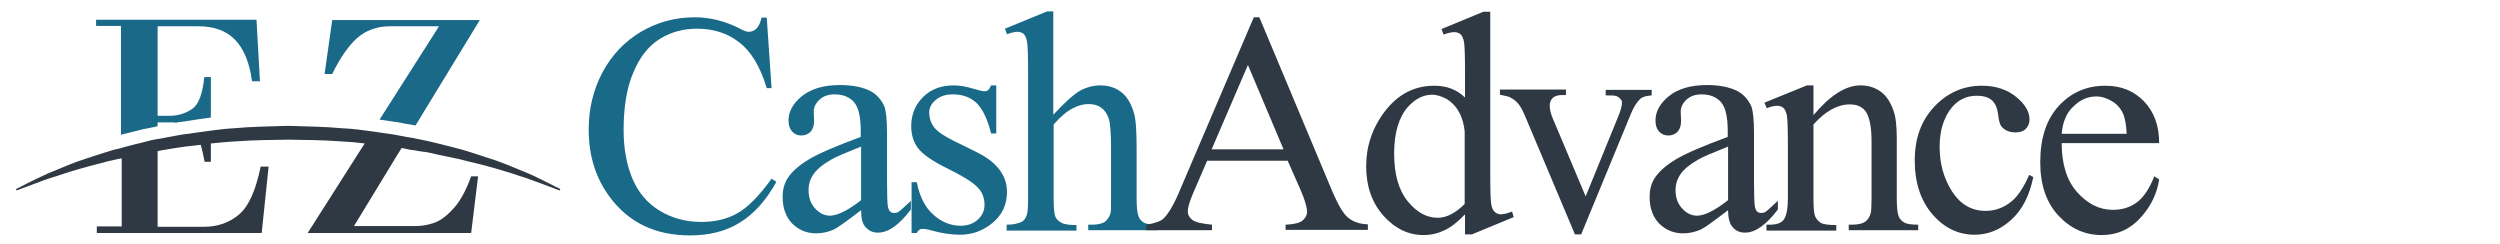
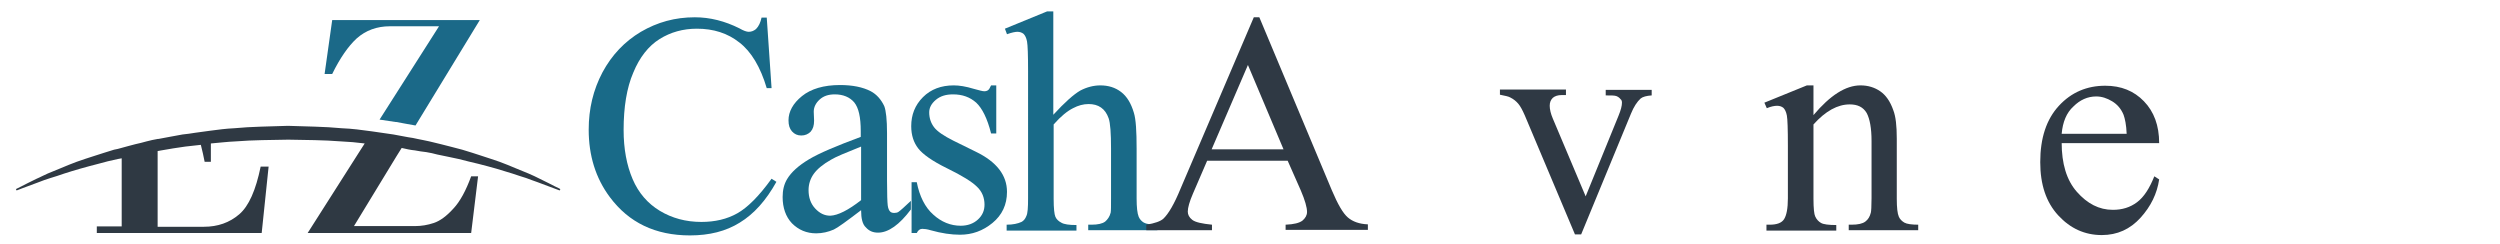
<svg xmlns="http://www.w3.org/2000/svg" version="1.1" id="Layer_1" x="0px" y="0px" viewBox="0 0 723.2 70.7" style="enable-background:new 0 0 723.2 70.7;" xml:space="preserve">
  <style type="text/css">
	.st0{fill:#196A88;}
	.st1{fill:#2F3944;}
	.st2{fill:#1B6988;}
	.st3{fill:#2F3943;}
</style>
  <title>logo-h-l</title>
  <g>
    <g>
      <g>
        <path class="st0" d="M221.8,5l1.4,20.5h-1.4c-1.8-6.1-4.5-10.6-7.9-13.2c-3.4-2.7-7.5-4-12.3-4c-4,0-7.6,1-10.8,3     c-3.2,2-5.8,5.3-7.6,9.7c-1.9,4.4-2.8,10-2.8,16.6c0,5.5,0.9,10.2,2.6,14.2c1.7,4,4.4,7.1,7.9,9.2c3.5,2.1,7.5,3.2,12,3.2     c3.9,0,7.4-0.8,10.4-2.5c3-1.7,6.3-5,9.9-10l1.4,0.9c-3,5.4-6.5,9.3-10.6,11.8c-4,2.5-8.8,3.7-14.4,3.7c-10,0-17.7-3.7-23.2-11.1     c-4.1-5.5-6.1-12-6.1-19.5c0-6,1.3-11.5,4-16.6c2.7-5,6.4-8.9,11.1-11.7C190.2,6.4,195.3,5,201,5c4.4,0,8.7,1.1,12.9,3.2     c1.2,0.7,2.1,1,2.7,1c0.8,0,1.5-0.3,2.1-0.8c0.8-0.8,1.3-1.9,1.6-3.3H221.8z" />
        <path class="st0" d="M249.1,60.8c-4.2,3.2-6.8,5.1-7.9,5.6c-1.6,0.7-3.3,1.1-5.1,1.1c-2.8,0-5.1-1-7-2.9     c-1.8-1.9-2.7-4.5-2.7-7.6c0-2,0.4-3.7,1.3-5.2c1.2-2,3.3-3.9,6.3-5.7c3-1.8,8-3.9,15-6.5v-1.6c0-4.1-0.6-6.8-1.9-8.4     c-1.3-1.5-3.2-2.3-5.6-2.3c-1.9,0-3.3,0.5-4.4,1.5c-1.1,1-1.7,2.2-1.7,3.5l0.1,2.6c0,1.4-0.3,2.4-1,3.2c-0.7,0.7-1.6,1.1-2.7,1.1     c-1.1,0-2-0.4-2.7-1.2c-0.7-0.8-1-1.8-1-3.2c0-2.5,1.3-4.9,3.9-7c2.6-2.1,6.3-3.2,11-3.2c3.6,0,6.6,0.6,8.9,1.8     c1.7,0.9,3,2.4,3.9,4.3c0.5,1.3,0.8,3.9,0.8,7.8v13.8c0,3.9,0.1,6.3,0.2,7.1c0.1,0.9,0.4,1.5,0.7,1.8c0.3,0.3,0.7,0.4,1.2,0.4     c0.5,0,0.9-0.1,1.2-0.3c0.6-0.4,1.8-1.5,3.6-3.2v2.5c-3.3,4.4-6.5,6.7-9.5,6.7c-1.5,0-2.6-0.5-3.5-1.5     C249.5,64.9,249.1,63.2,249.1,60.8z M249.1,57.9V42.4c-4.5,1.8-7.4,3-8.7,3.8c-2.3,1.3-4,2.7-5,4.1c-1,1.4-1.5,3-1.5,4.7     c0,2.1,0.6,3.9,1.9,5.3c1.3,1.4,2.7,2.1,4.4,2.1C242.4,62.3,245.4,60.8,249.1,57.9z" />
        <path class="st0" d="M288.2,24.7v13.9h-1.5c-1.1-4.4-2.6-7.3-4.3-8.9c-1.8-1.6-4-2.4-6.7-2.4c-2.1,0-3.7,0.5-5,1.6     c-1.3,1.1-1.9,2.3-1.9,3.6c0,1.7,0.5,3.1,1.4,4.3c0.9,1.2,2.8,2.5,5.6,3.9l6.5,3.2c6,2.9,9,6.8,9,11.6c0,3.7-1.4,6.7-4.2,9     c-2.8,2.3-5.9,3.4-9.4,3.4c-2.5,0-5.3-0.4-8.5-1.3c-1-0.3-1.8-0.4-2.4-0.4c-0.7,0-1.2,0.4-1.6,1.2h-1.5V52.7h1.5     c0.8,4.1,2.4,7.3,4.8,9.4c2.3,2.1,5,3.2,7.9,3.2c2,0,3.7-0.6,5-1.8c1.3-1.2,1.9-2.6,1.9-4.3c0-2-0.7-3.8-2.2-5.2     c-1.4-1.4-4.3-3.2-8.6-5.3c-4.3-2.1-7.1-4.1-8.4-5.8c-1.3-1.7-2-3.8-2-6.4c0-3.3,1.1-6.1,3.4-8.4c2.3-2.3,5.3-3.4,8.9-3.4     c1.6,0,3.5,0.3,5.8,1c1.5,0.4,2.5,0.7,3,0.7c0.5,0,0.8-0.1,1.1-0.3c0.3-0.2,0.6-0.7,0.9-1.4H288.2z" />
        <path class="st0" d="M304.7,3.4v29.8c3.3-3.6,5.9-5.9,7.8-7c1.9-1,3.9-1.5,5.8-1.5c2.3,0,4.3,0.6,6,1.9c1.7,1.3,2.9,3.3,3.7,6     c0.6,1.9,0.8,5.4,0.8,10.4v14.4c0,2.6,0.2,4.3,0.6,5.3c0.3,0.7,0.8,1.3,1.5,1.7c0.7,0.4,2,0.6,3.9,0.6v1.6h-20V65h0.9     c1.9,0,3.2-0.3,4-0.9c0.7-0.6,1.3-1.4,1.6-2.6c0.1-0.5,0.1-1.9,0.1-4.2V43c0-4.4-0.2-7.4-0.7-8.8c-0.5-1.4-1.2-2.4-2.2-3.1     c-1-0.7-2.2-1-3.6-1c-1.5,0-3,0.4-4.5,1.2c-1.6,0.8-3.5,2.3-5.6,4.7v21.5c0,2.8,0.2,4.5,0.5,5.2c0.3,0.7,0.9,1.3,1.7,1.7     c0.8,0.5,2.3,0.7,4.4,0.7v1.6h-20.2V65c1.8,0,3.2-0.3,4.3-0.8c0.6-0.3,1.1-0.9,1.4-1.7c0.4-0.8,0.5-2.5,0.5-5.1V20.6     c0-4.7-0.1-7.5-0.3-8.6c-0.2-1.1-0.6-1.8-1-2.2c-0.5-0.4-1.1-0.6-1.8-0.6c-0.6,0-1.6,0.2-3,0.7l-0.6-1.6l12.2-5H304.7z" />
        <path class="st1" d="M372.5,46.5h-23.3l-4.1,9.5c-1,2.3-1.5,4.1-1.5,5.2c0,0.9,0.4,1.7,1.3,2.4c0.9,0.7,2.8,1.1,5.7,1.4v1.6h-19     V65c2.5-0.4,4.1-1,4.9-1.7c1.5-1.4,3.2-4.3,5-8.7L362.7,5h1.6l21,50.1c1.7,4,3.2,6.6,4.6,7.8c1.4,1.2,3.3,1.9,5.8,2v1.6h-23.8V65     c2.4-0.1,4-0.5,4.9-1.2c0.8-0.7,1.3-1.5,1.3-2.5c0-1.3-0.6-3.4-1.8-6.2L372.5,46.5z M371.3,43.2L361,18.8l-10.5,24.4H371.3z" />
-         <path class="st1" d="M423.7,62.1c-2,2.1-3.9,3.6-5.8,4.5c-1.9,0.9-3.9,1.4-6.1,1.4c-4.4,0-8.3-1.9-11.6-5.6     c-3.3-3.7-5-8.5-5-14.3s1.8-11.2,5.5-16c3.7-4.8,8.4-7.3,14.2-7.3c3.6,0,6.5,1.1,8.9,3.4v-7.5c0-4.7-0.1-7.5-0.3-8.6     c-0.2-1.1-0.6-1.8-1-2.2c-0.5-0.4-1.1-0.6-1.8-0.6c-0.8,0-1.8,0.2-3.1,0.7l-0.6-1.6l12.1-5h2v47.1c0,4.8,0.1,7.7,0.3,8.7     c0.2,1.1,0.6,1.8,1.1,2.2c0.5,0.4,1.1,0.6,1.7,0.6c0.8,0,1.9-0.3,3.2-0.8l0.5,1.6l-12.1,5h-2V62.1z M423.7,59V38     c-0.2-2-0.7-3.9-1.6-5.5c-0.9-1.7-2.1-2.9-3.5-3.8c-1.5-0.8-2.9-1.3-4.3-1.3c-2.6,0-4.9,1.2-7,3.5c-2.7,3.1-4,7.6-4,13.5     c0,6,1.3,10.6,3.9,13.8c2.6,3.2,5.5,4.8,8.7,4.8C418.5,63,421.1,61.6,423.7,59z" />
        <path class="st1" d="M433.8,25.9h19.2v1.6h-1.2c-1.2,0-2,0.3-2.6,0.8c-0.6,0.6-0.9,1.3-0.9,2.3c0,1,0.3,2.3,0.9,3.7l9.5,22.5     l9.5-23.3c0.7-1.7,1-2.9,1-3.8c0-0.4-0.1-0.8-0.4-1c-0.3-0.4-0.7-0.7-1.2-0.9c-0.5-0.2-1.5-0.2-3.1-0.2v-1.6h13.3v1.6     c-1.5,0.1-2.6,0.4-3.2,0.9c-1,0.9-2,2.4-2.8,4.4l-14.4,34.9h-1.8l-14.5-34.4c-0.7-1.6-1.3-2.7-1.9-3.4c-0.6-0.7-1.3-1.3-2.3-1.8     c-0.5-0.3-1.5-0.5-3-0.8V25.9z" />
-         <path class="st1" d="M499.9,60.8c-4.2,3.2-6.8,5.1-7.9,5.6c-1.6,0.7-3.3,1.1-5.1,1.1c-2.8,0-5.1-1-7-2.9     c-1.8-1.9-2.7-4.5-2.7-7.6c0-2,0.4-3.7,1.3-5.2c1.2-2,3.3-3.9,6.3-5.7c3-1.8,8-3.9,15-6.5v-1.6c0-4.1-0.6-6.8-1.9-8.4     c-1.3-1.5-3.2-2.3-5.6-2.3c-1.9,0-3.3,0.5-4.4,1.5c-1.1,1-1.7,2.2-1.7,3.5l0.1,2.6c0,1.4-0.3,2.4-1,3.2c-0.7,0.7-1.6,1.1-2.7,1.1     c-1.1,0-2-0.4-2.7-1.2c-0.7-0.8-1-1.8-1-3.2c0-2.5,1.3-4.9,3.9-7c2.6-2.1,6.3-3.2,11-3.2c3.6,0,6.6,0.6,8.9,1.8     c1.7,0.9,3,2.4,3.9,4.3c0.5,1.3,0.8,3.9,0.8,7.8v13.8c0,3.9,0.1,6.3,0.2,7.1c0.1,0.9,0.4,1.5,0.7,1.8c0.3,0.3,0.7,0.4,1.2,0.4     c0.5,0,0.9-0.1,1.2-0.3c0.6-0.4,1.8-1.5,3.6-3.2v2.5c-3.3,4.4-6.5,6.7-9.5,6.7c-1.5,0-2.6-0.5-3.5-1.5     C500.4,64.9,499.9,63.2,499.9,60.8z M499.9,57.9V42.4c-4.5,1.8-7.4,3-8.7,3.8c-2.3,1.3-4,2.7-5,4.1c-1,1.4-1.5,3-1.5,4.7     c0,2.1,0.6,3.9,1.9,5.3c1.3,1.4,2.7,2.1,4.4,2.1C493.3,62.3,496.2,60.8,499.9,57.9z" />
        <path class="st1" d="M524.6,33.3c4.8-5.7,9.3-8.6,13.6-8.6c2.2,0,4.1,0.6,5.7,1.7c1.6,1.1,2.9,2.9,3.8,5.5c0.7,1.8,1,4.5,1,8.2     v17.4c0,2.6,0.2,4.3,0.6,5.2c0.3,0.7,0.9,1.3,1.6,1.7c0.7,0.4,2.1,0.6,4,0.6v1.6h-20.1V65h0.8c1.9,0,3.2-0.3,4-0.9     c0.8-0.6,1.3-1.4,1.6-2.6c0.1-0.4,0.2-1.8,0.2-4.2V40.8c0-3.7-0.5-6.4-1.4-8.1c-1-1.7-2.6-2.5-4.9-2.5c-3.5,0-7,1.9-10.5,5.8     v21.5c0,2.8,0.2,4.5,0.5,5.1c0.4,0.9,1,1.5,1.7,1.9c0.7,0.4,2.2,0.6,4.4,0.6v1.6H511V65h0.9c2.1,0,3.5-0.5,4.2-1.6     c0.7-1.1,1.1-3.1,1.1-6V42.3c0-4.9-0.1-7.9-0.3-8.9c-0.2-1.1-0.6-1.8-1-2.2c-0.5-0.4-1.1-0.6-1.8-0.6c-0.8,0-1.8,0.2-3,0.7     l-0.7-1.6l12.3-5h1.9V33.3z" />
-         <path class="st1" d="M588.2,51.2c-1.1,5.4-3.2,9.5-6.4,12.4c-3.2,2.9-6.7,4.3-10.6,4.3c-4.6,0-8.7-1.9-12.1-5.8     c-3.4-3.9-5.2-9.1-5.2-15.7c0-6.4,1.9-11.6,5.7-15.6c3.8-4,8.4-6,13.7-6c4,0,7.3,1.1,9.9,3.2c2.6,2.1,3.9,4.3,3.9,6.6     c0,1.1-0.4,2-1.1,2.7c-0.7,0.7-1.7,1-3,1c-1.7,0-3.1-0.6-4-1.7c-0.5-0.6-0.8-1.8-1-3.6c-0.2-1.7-0.8-3.1-1.8-4     c-1-0.9-2.5-1.3-4.3-1.3c-3,0-5.3,1.1-7.2,3.3c-2.4,2.9-3.6,6.7-3.6,11.5c0,4.9,1.2,9.1,3.6,12.9c2.4,3.7,5.6,5.6,9.7,5.6     c2.9,0,5.5-1,7.8-3c1.6-1.4,3.2-3.8,4.8-7.4L588.2,51.2z" />
        <path class="st1" d="M596.4,41.3c0,6,1.4,10.8,4.4,14.2c3,3.4,6.4,5.2,10.4,5.2c2.7,0,5-0.7,7-2.2c2-1.5,3.6-4,5-7.5l1.4,0.9     c-0.6,4.1-2.4,7.8-5.4,11.1c-3,3.3-6.7,5-11.2,5c-4.9,0-9.1-1.9-12.6-5.7c-3.5-3.8-5.2-8.9-5.2-15.4c0-7,1.8-12.4,5.4-16.3     c3.6-3.9,8.1-5.8,13.4-5.8c4.6,0,8.3,1.5,11.2,4.5c2.9,3,4.4,7,4.4,12.1H596.4z M596.4,38.7h18.8c-0.1-2.6-0.5-4.4-0.9-5.5     c-0.7-1.7-1.8-3-3.3-3.9c-1.5-0.9-3-1.4-4.6-1.4c-2.5,0-4.7,1-6.6,2.9C597.8,32.6,596.7,35.3,596.4,38.7z" />
      </g>
    </g>
    <g>
-       <path id="XMLID_49_" class="st2" d="M41.3,37.4l3.5-0.7c0.3-0.1,0.5-0.1,0.8-0.2v-1.1h3.9c0.5,0,1,0,1.4,0.1    c0.3-0.1,0.7-0.1,1-0.2l0.2,0c1.3-0.2,2.7-0.4,4-0.6c1.6-0.2,3.2-0.5,4.9-0.7V22.3h-1.9c-0.5,4.8-1.6,7.9-3.5,9.2    c-1.9,1.3-4.1,2-6.6,2h-3.4V7.6h11.8c4.5,0,8.1,1.3,10.6,3.9c2.5,2.6,4.2,6.6,4.9,12h2.3l-1-17.8H27.8v1.8H35V39    c0.2-0.1,0.4-0.1,0.7-0.2L41.3,37.4z" />
      <path id="XMLID_58_" class="st2" d="M114.5,35.3l0.2,0c2,0.4,3.9,0.7,5.5,1l18.6-30.5H96.1l-2.2,15.6h2.2c2.2-4.5,4.6-8,7.1-10.3    c2.6-2.3,5.8-3.5,9.6-3.5H127l-17.2,27c0.2,0,0.5,0.1,0.7,0.1C111.9,34.9,113.2,35.1,114.5,35.3z" />
      <path id="XMLID_71_" class="st3" d="M120,43.5c1.1,0.2,2.2,0.4,3.3,0.5c1.1,0.2,2.2,0.4,3.2,0.7c2.1,0.4,4.2,0.9,6.2,1.3    c2,0.5,3.9,1,5.7,1.4c1.8,0.5,3.6,0.9,5.2,1.4c1.6,0.5,3.2,1,4.6,1.4c1.4,0.5,2.8,0.9,4,1.3c1.2,0.4,2.3,0.9,3.3,1.2    c4,1.5,6.4,2.4,6.4,2.4l0.2-0.4c0,0-0.5-0.3-1.6-0.8c-1-0.5-2.5-1.3-4.4-2.2c-1-0.5-2-1-3.2-1.5c-1.2-0.5-2.5-1-3.9-1.6    c-1.4-0.6-2.9-1.2-4.5-1.8c-1.6-0.6-3.4-1.1-5.1-1.7c-1.8-0.6-3.7-1.2-5.7-1.8c-2-0.5-4.1-1.1-6.2-1.6c-1.1-0.3-2.2-0.5-3.3-0.8    c-1.1-0.2-2.2-0.5-3.4-0.7c-0.9-0.2-1.8-0.4-2.7-0.5c-1.4-0.3-2.9-0.5-4.3-0.8c-2-0.3-4.1-0.6-6.2-0.9h0c-2.9-0.4-5.8-0.8-8.7-0.9    c-5.1-0.5-10.4-0.5-15.6-0.7c-5.2,0.2-10.5,0.2-15.6,0.7c-2.3,0.1-4.5,0.4-6.8,0.7c-1.5,0.2-3,0.4-4.4,0.6    c-1.3,0.2-2.5,0.4-3.7,0.5c-2.4,0.4-4.7,0.9-7,1.3c-0.1,0-0.1,0-0.2,0c-1.1,0.2-2.1,0.4-3.2,0.7c-1.1,0.3-2.2,0.6-3.2,0.8    c-1.4,0.4-2.8,0.7-4.1,1.1c-0.7,0.2-1.4,0.4-2.1,0.5c-2,0.6-3.8,1.2-5.7,1.8c-1.8,0.6-3.5,1.1-5.1,1.7c-1.6,0.6-3.1,1.2-4.5,1.8    c-1.4,0.6-2.7,1.1-3.9,1.6c-1.2,0.5-2.2,1.1-3.2,1.5c-1.9,0.9-3.4,1.7-4.4,2.2c-1,0.5-1.6,0.8-1.6,0.8l0.2,0.4    c0,0,2.3-0.9,6.4-2.4c1-0.4,2.1-0.8,3.4-1.2c1.3-0.4,2.6-0.8,4-1.3c1.4-0.5,3-0.9,4.6-1.4c1.6-0.5,3.4-0.9,5.2-1.4    c1.8-0.5,3.7-1,5.7-1.4c0.4-0.1,0.7-0.1,1.1-0.2v2.7v17h-7.2v1.9h47.7l2-19.2h-2.3C74,55,72,59.6,69.2,62    c-2.8,2.4-6.2,3.6-10.2,3.6H45.6V46.4v-2.7c0.4-0.1,0.7-0.1,1.1-0.2c2.3-0.4,4.6-0.8,6.9-1.1c1.5-0.2,3-0.3,4.5-0.5    c0.2,0.8,0.4,1.6,0.6,2.5c0.2,0.8,0.3,1.6,0.5,2.4H61v-2.7v-2.6c2.4-0.2,4.8-0.5,7.2-0.6c5-0.4,10.1-0.4,15.2-0.5    c5.1,0.1,10.2,0.1,15.2,0.5c2.3,0.1,4.6,0.3,6.9,0.6l-1.6,2.5L89,67.4h47.3l2-16.4h-2c-1.5,4.1-3.2,7.3-5.2,9.4    c-1.9,2.1-3.8,3.5-5.6,4.1c-1.8,0.6-3.6,0.9-5.4,0.9h-17.7l12.3-20.2l1.5-2.4C117.5,43.1,118.8,43.4,120,43.5z" />
    </g>
  </g>
</svg>